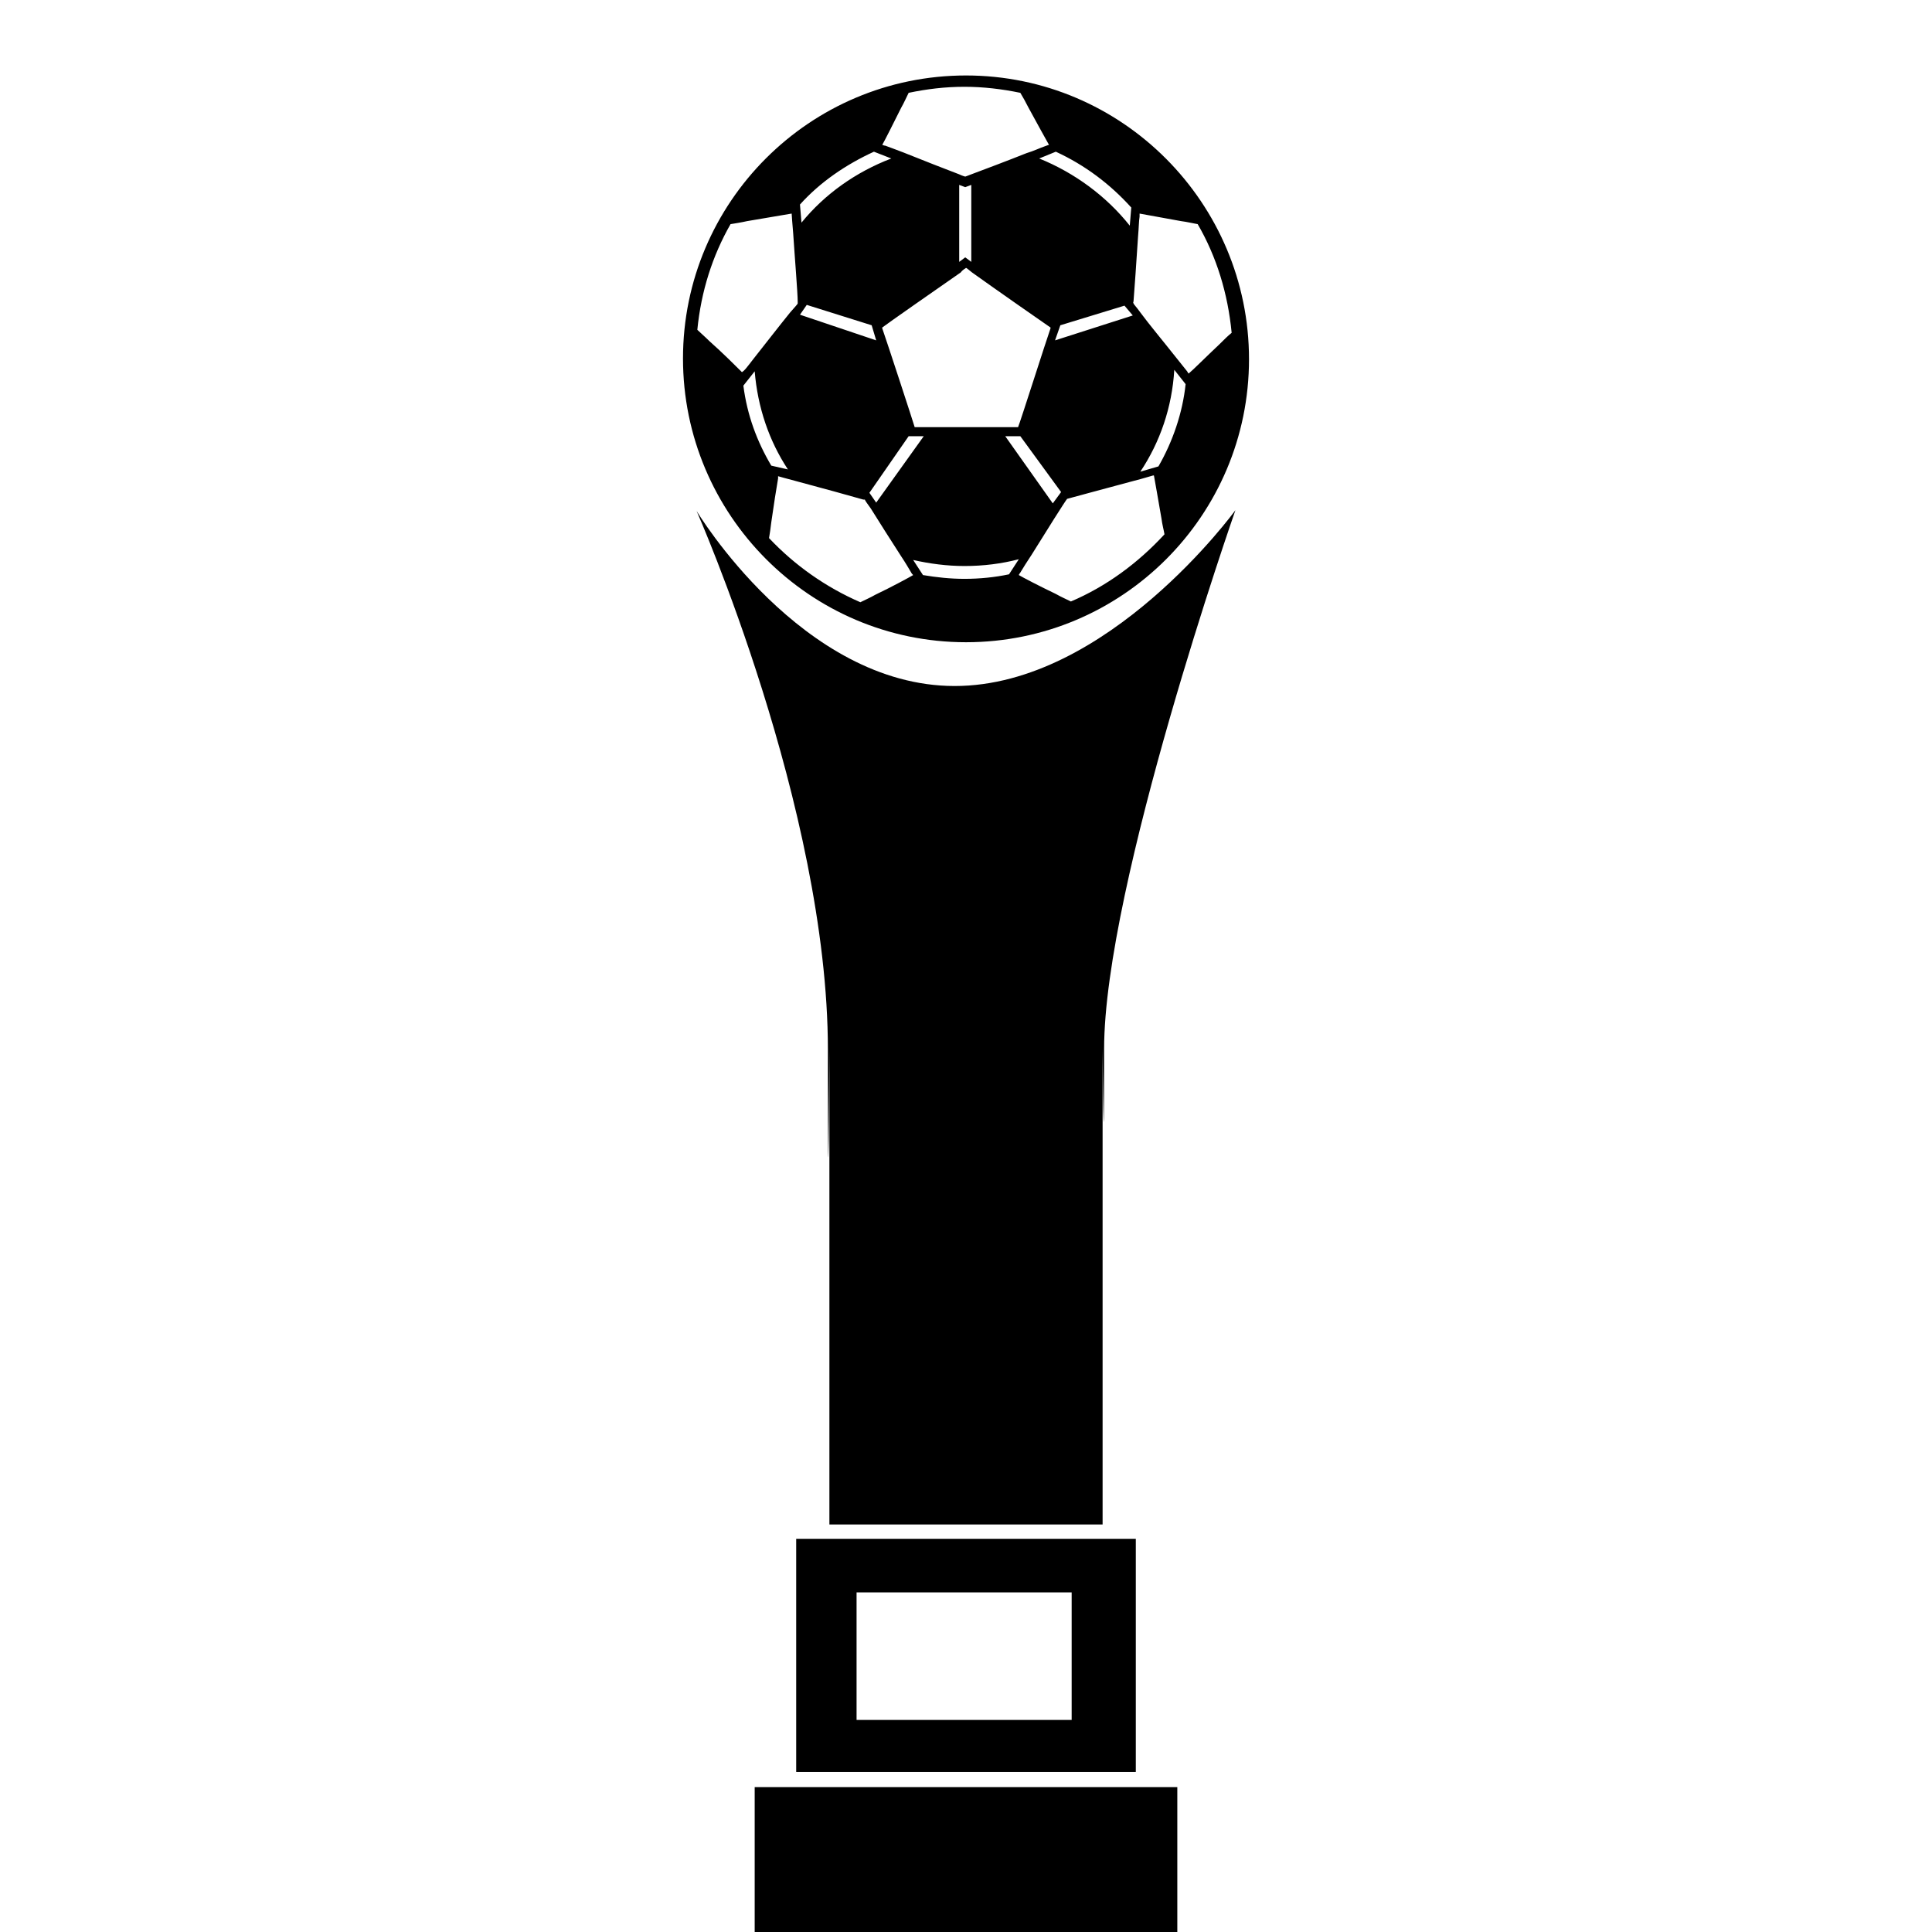
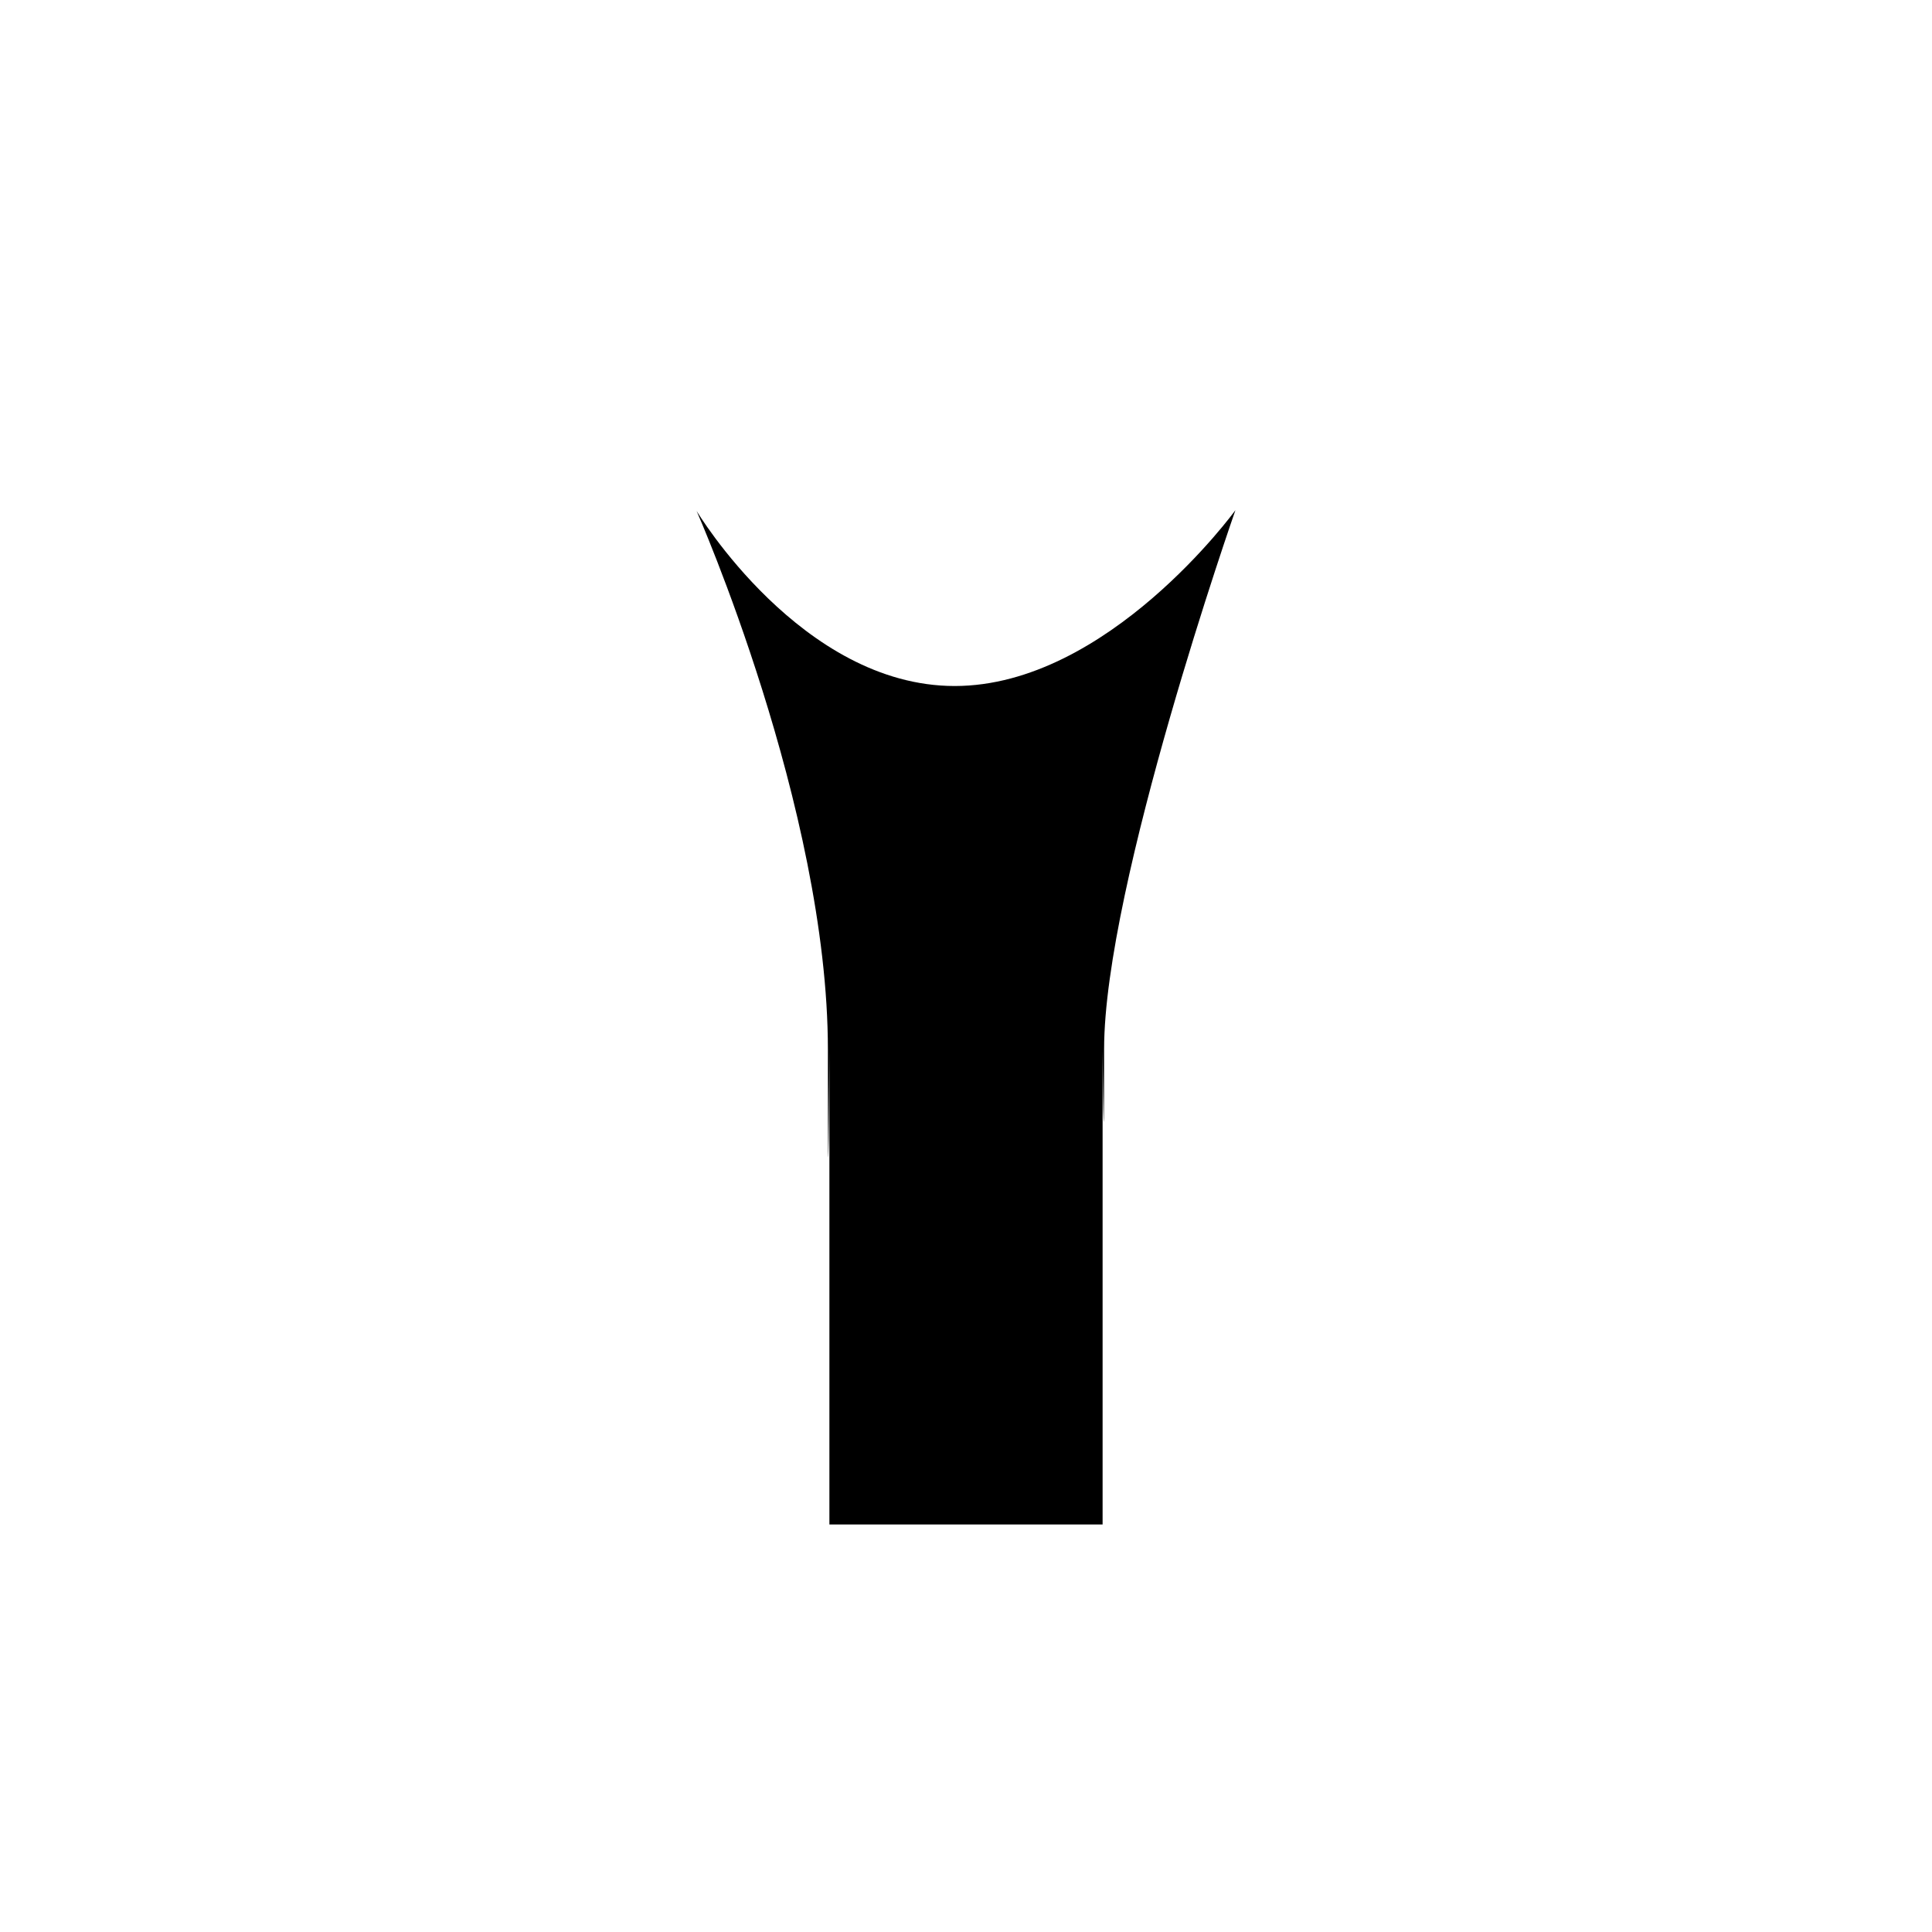
<svg xmlns="http://www.w3.org/2000/svg" version="1.1" x="0px" y="0px" viewBox="0 0 256 256" enable-background="new 0 0 256 256" xml:space="preserve">
  <g>
    <g>
      <g>
        <g>
          <g>
-             <path fill="#000000" d="M128,85.1c20.7,0,37.5-16.8,37.5-37.5S148.7,10,128,10S90.5,26.8,90.5,47.5S107.3,85.1,128,85.1z M116,78.8c-0.7,0.4-1.4,0.7-2,1c-4.6-2-8.7-4.9-12.1-8.5c0.1-0.5,0.2-1.3,0.3-2.1c0.3-2.1,0.7-4.7,0.9-5.8c0-0.1,0-0.3,0-0.3c0.3,0.1,1.1,0.3,2.2,0.6c3,0.8,8.1,2.2,9.1,2.5c0.1,0,0.1,0,0.2,0c0,0.1,0.3,0.5,0.8,1.2c1,1.6,2.7,4.3,4,6.3c0.6,0.9,1,1.6,1.3,2.1c0.1,0.2,0.2,0.3,0.3,0.4C120.5,76.5,118.1,77.8,116,78.8z M128,35.5c0.1,0,0.4,0.3,0.8,0.6c2.5,1.8,9.8,6.9,10.4,7.3c0,0,0,0.1,0,0.1c0,0,0,0,0,0c-0.6,1.7-4,12.4-4.3,13.1c0,0-0.1,0-0.3,0c-0.4,0-1.1,0-1.9,0c-3.8,0-10.9,0-11.5,0c-0.2-0.7-3.7-11.4-4.3-13.1c0,0,0,0,0,0c0,0,0-0.1,0-0.1c0.5-0.4,7.8-5.5,10.4-7.3C127.6,35.7,127.9,35.6,128,35.5z M127.1,34.7V24.5l0.8,0.3l0.8-0.3v10.2l-0.8-0.6L127.1,34.7z M140.6,65.2L140.6,65.2l-1.1,1.5l-6.3-8.9h2L140.6,65.2z M120.4,57.8h2l-6.3,8.8l-0.9-1.3L120.4,57.8z M127.8,76.7c-1.9,0-3.7-0.2-5.5-0.5l-1.3-2c2.2,0.5,4.5,0.8,6.8,0.8c2.5,0,4.9-0.3,7.2-0.9l-1.3,2C131.8,76.5,129.8,76.7,127.8,76.7z M141.9,79.7c-0.6-0.3-1.3-0.6-2-1c-2.1-1-4.4-2.2-4.9-2.5c0-0.1,0.2-0.3,0.3-0.5c0.3-0.5,0.8-1.3,1.4-2.2c1.8-2.9,4.5-7.2,4.7-7.4c0.3-0.1,5.6-1.5,8.9-2.4c1.2-0.3,2.1-0.6,2.5-0.7c0,0,0,0,0.1,0c0.1,0.6,0.6,3.3,1,5.7c0.1,0.8,0.3,1.5,0.4,2.1C150.8,74.6,146.6,77.7,141.9,79.7z M153.5,61.8l-2.4,0.7c2.6-3.9,4.2-8.5,4.5-13.5l1.5,1.9C156.7,54.7,155.4,58.5,153.5,61.8z M150.2,39.9c0.1-1.1,0.4-5.6,0.6-8.6c0.1-1.1,0.1-2,0.2-2.6c0-0.2,0-0.3,0-0.4c0.6,0.1,3.3,0.6,5.5,1c0.8,0.1,1.6,0.3,2.2,0.4c2.5,4.3,4,9.2,4.5,14.4c-0.5,0.4-1,0.9-1.6,1.5c-1.7,1.6-3.6,3.5-4.1,3.9c0,0-0.1-0.1-0.2-0.3c-0.3-0.4-0.9-1.1-1.6-2c-1.5-1.9-3.5-4.3-4.6-5.8c-0.5-0.7-0.9-1.1-0.9-1.2C150.1,40.1,150.2,40,150.2,39.9z M139.8,45.1l0.7-2l8.5-2.6l1.1,1.3L139.8,45.1z M149.9,27.5l-0.2,2.4c-3.1-3.9-7.3-7-12-8.9l2.2-0.9C143.8,21.9,147.1,24.4,149.9,27.5z M119.4,14.3c0.4-0.7,0.7-1.4,1-2c2.4-0.5,4.8-0.8,7.4-0.8c2.5,0,5,0.3,7.4,0.8c0.3,0.5,0.7,1.2,1.1,2c1.1,2,2.4,4.4,2.7,4.9c-0.1,0-0.3,0.1-0.6,0.2c-0.6,0.2-1.4,0.6-2.4,0.9c-2.5,1-5.7,2.2-7.3,2.8c-0.5,0.2-0.8,0.3-0.8,0.3c0,0-0.4-0.1-0.8-0.3c-1.6-0.6-4.9-1.9-7.4-2.9c-1-0.4-1.9-0.7-2.4-0.9c-0.2,0-0.3-0.1-0.4-0.1C117.2,18.7,118.4,16.3,119.4,14.3z M115.8,20.1l2.3,0.9c-4.7,1.8-8.8,4.7-11.9,8.5l-0.2-2.4C108.7,24.1,112.1,21.8,115.8,20.1z M106.9,40.4l8.6,2.7l0.6,2L106,41.7L106.9,40.4z M98.3,49.3c-0.6-0.6-2.6-2.6-4.3-4.1c-0.6-0.6-1.2-1.1-1.6-1.5c0.5-5.1,2-9.8,4.4-14c0.6-0.1,1.3-0.2,2.2-0.4c2.4-0.4,5.3-0.9,5.9-1l0,0c0,0.3,0.1,1.3,0.2,2.6c0.2,3.1,0.6,7.9,0.6,9.1c0,0.1,0,0.2,0,0.2c0,0.1-0.4,0.5-1,1.2c-1.3,1.6-3.4,4.3-4.9,6.2C99.1,48.5,98.6,49.2,98.3,49.3C98.4,49.4,98.3,49.4,98.3,49.3z M98.5,51.1l1.5-1.9c0.4,4.8,1.9,9.2,4.4,13l-2.2-0.5C100.3,58.5,99,55,98.5,51.1L98.5,51.1z" />
            <path fill="#000000" d="M126.5,90.9c-20.3,0-34.2-23.2-34.2-23.2s17.4,39.4,17.4,71.4s0.2,0,0.2,0V202h36.2v-63c0,0,0.2,21.7,0.2,0c0-21.7,17.4-71.4,17.4-71.4S146.8,90.9,126.5,90.9z" />
-             <path fill="#000000" d="M105.5,203.9v30.9h45v-30.9H105.5z M142,227.9h-28.5v-16.9H142V227.9z" />
-             <path fill="#000000" d="M100 236.8h56v56h-56z" />
          </g>
        </g>
      </g>
      <g />
      <g />
      <g />
      <g />
      <g />
      <g />
      <g />
      <g />
      <g />
      <g />
      <g />
      <g />
      <g />
      <g />
      <g />
    </g>
  </g>
</svg>